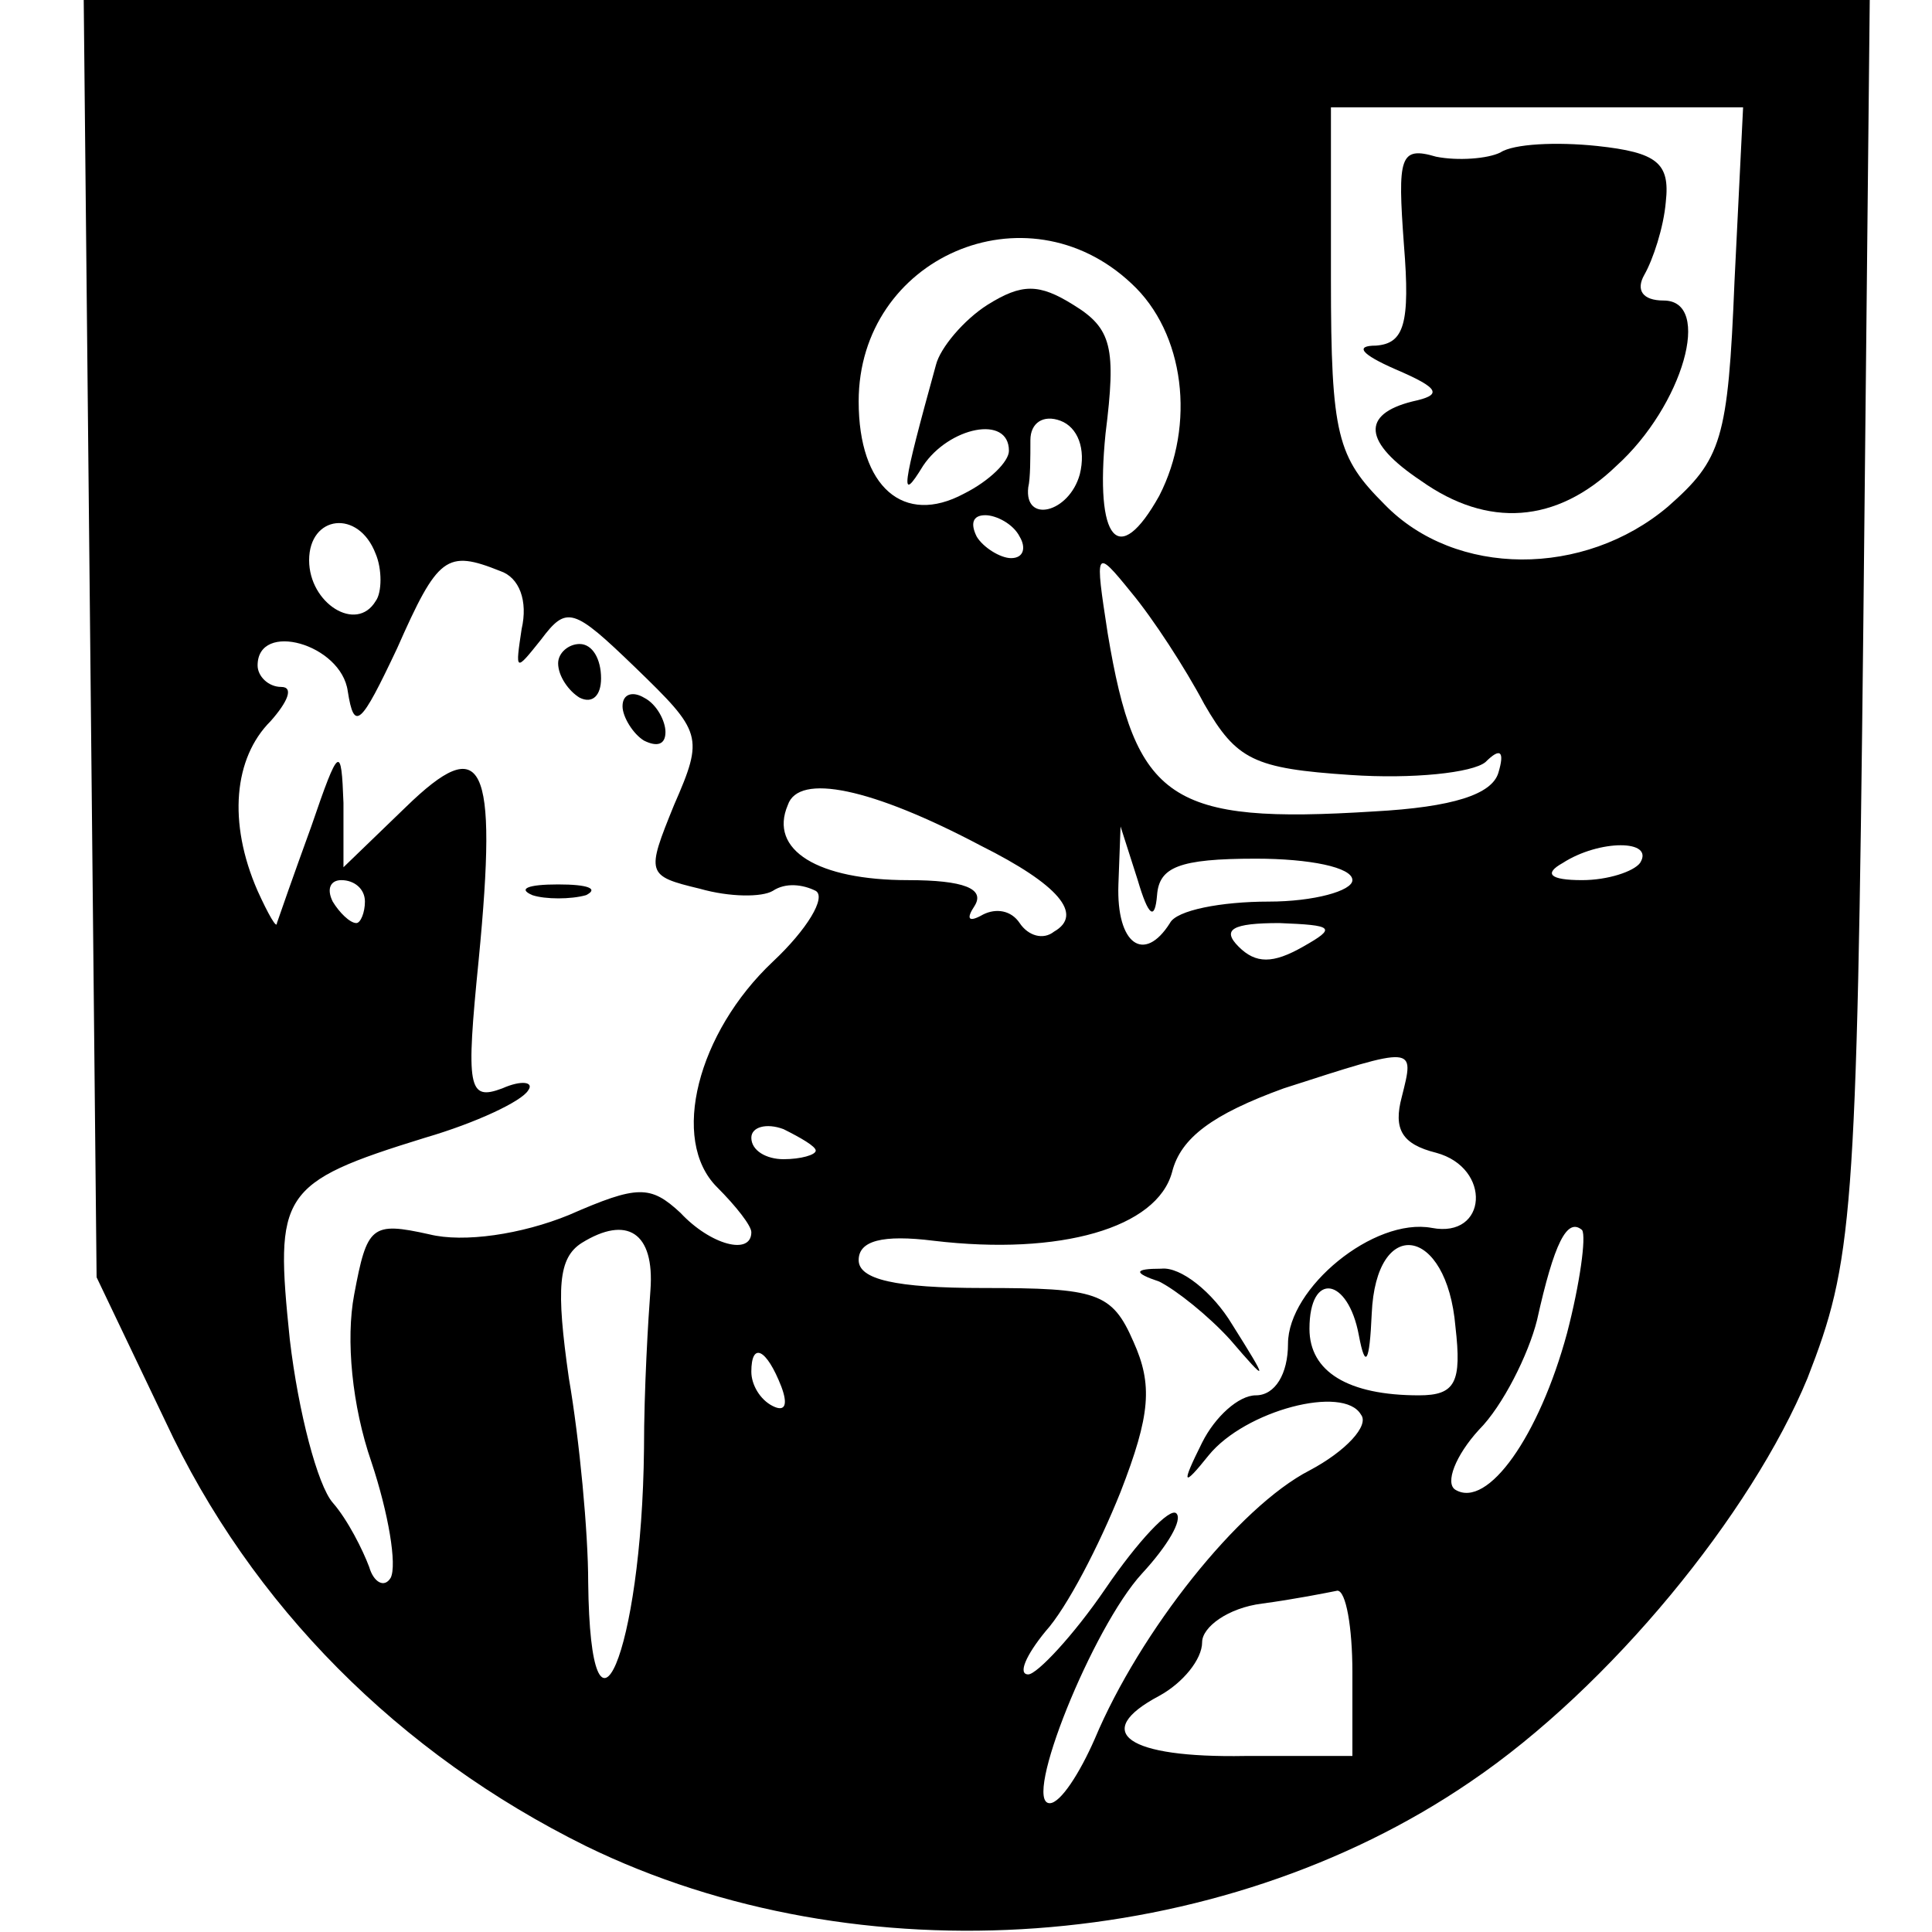
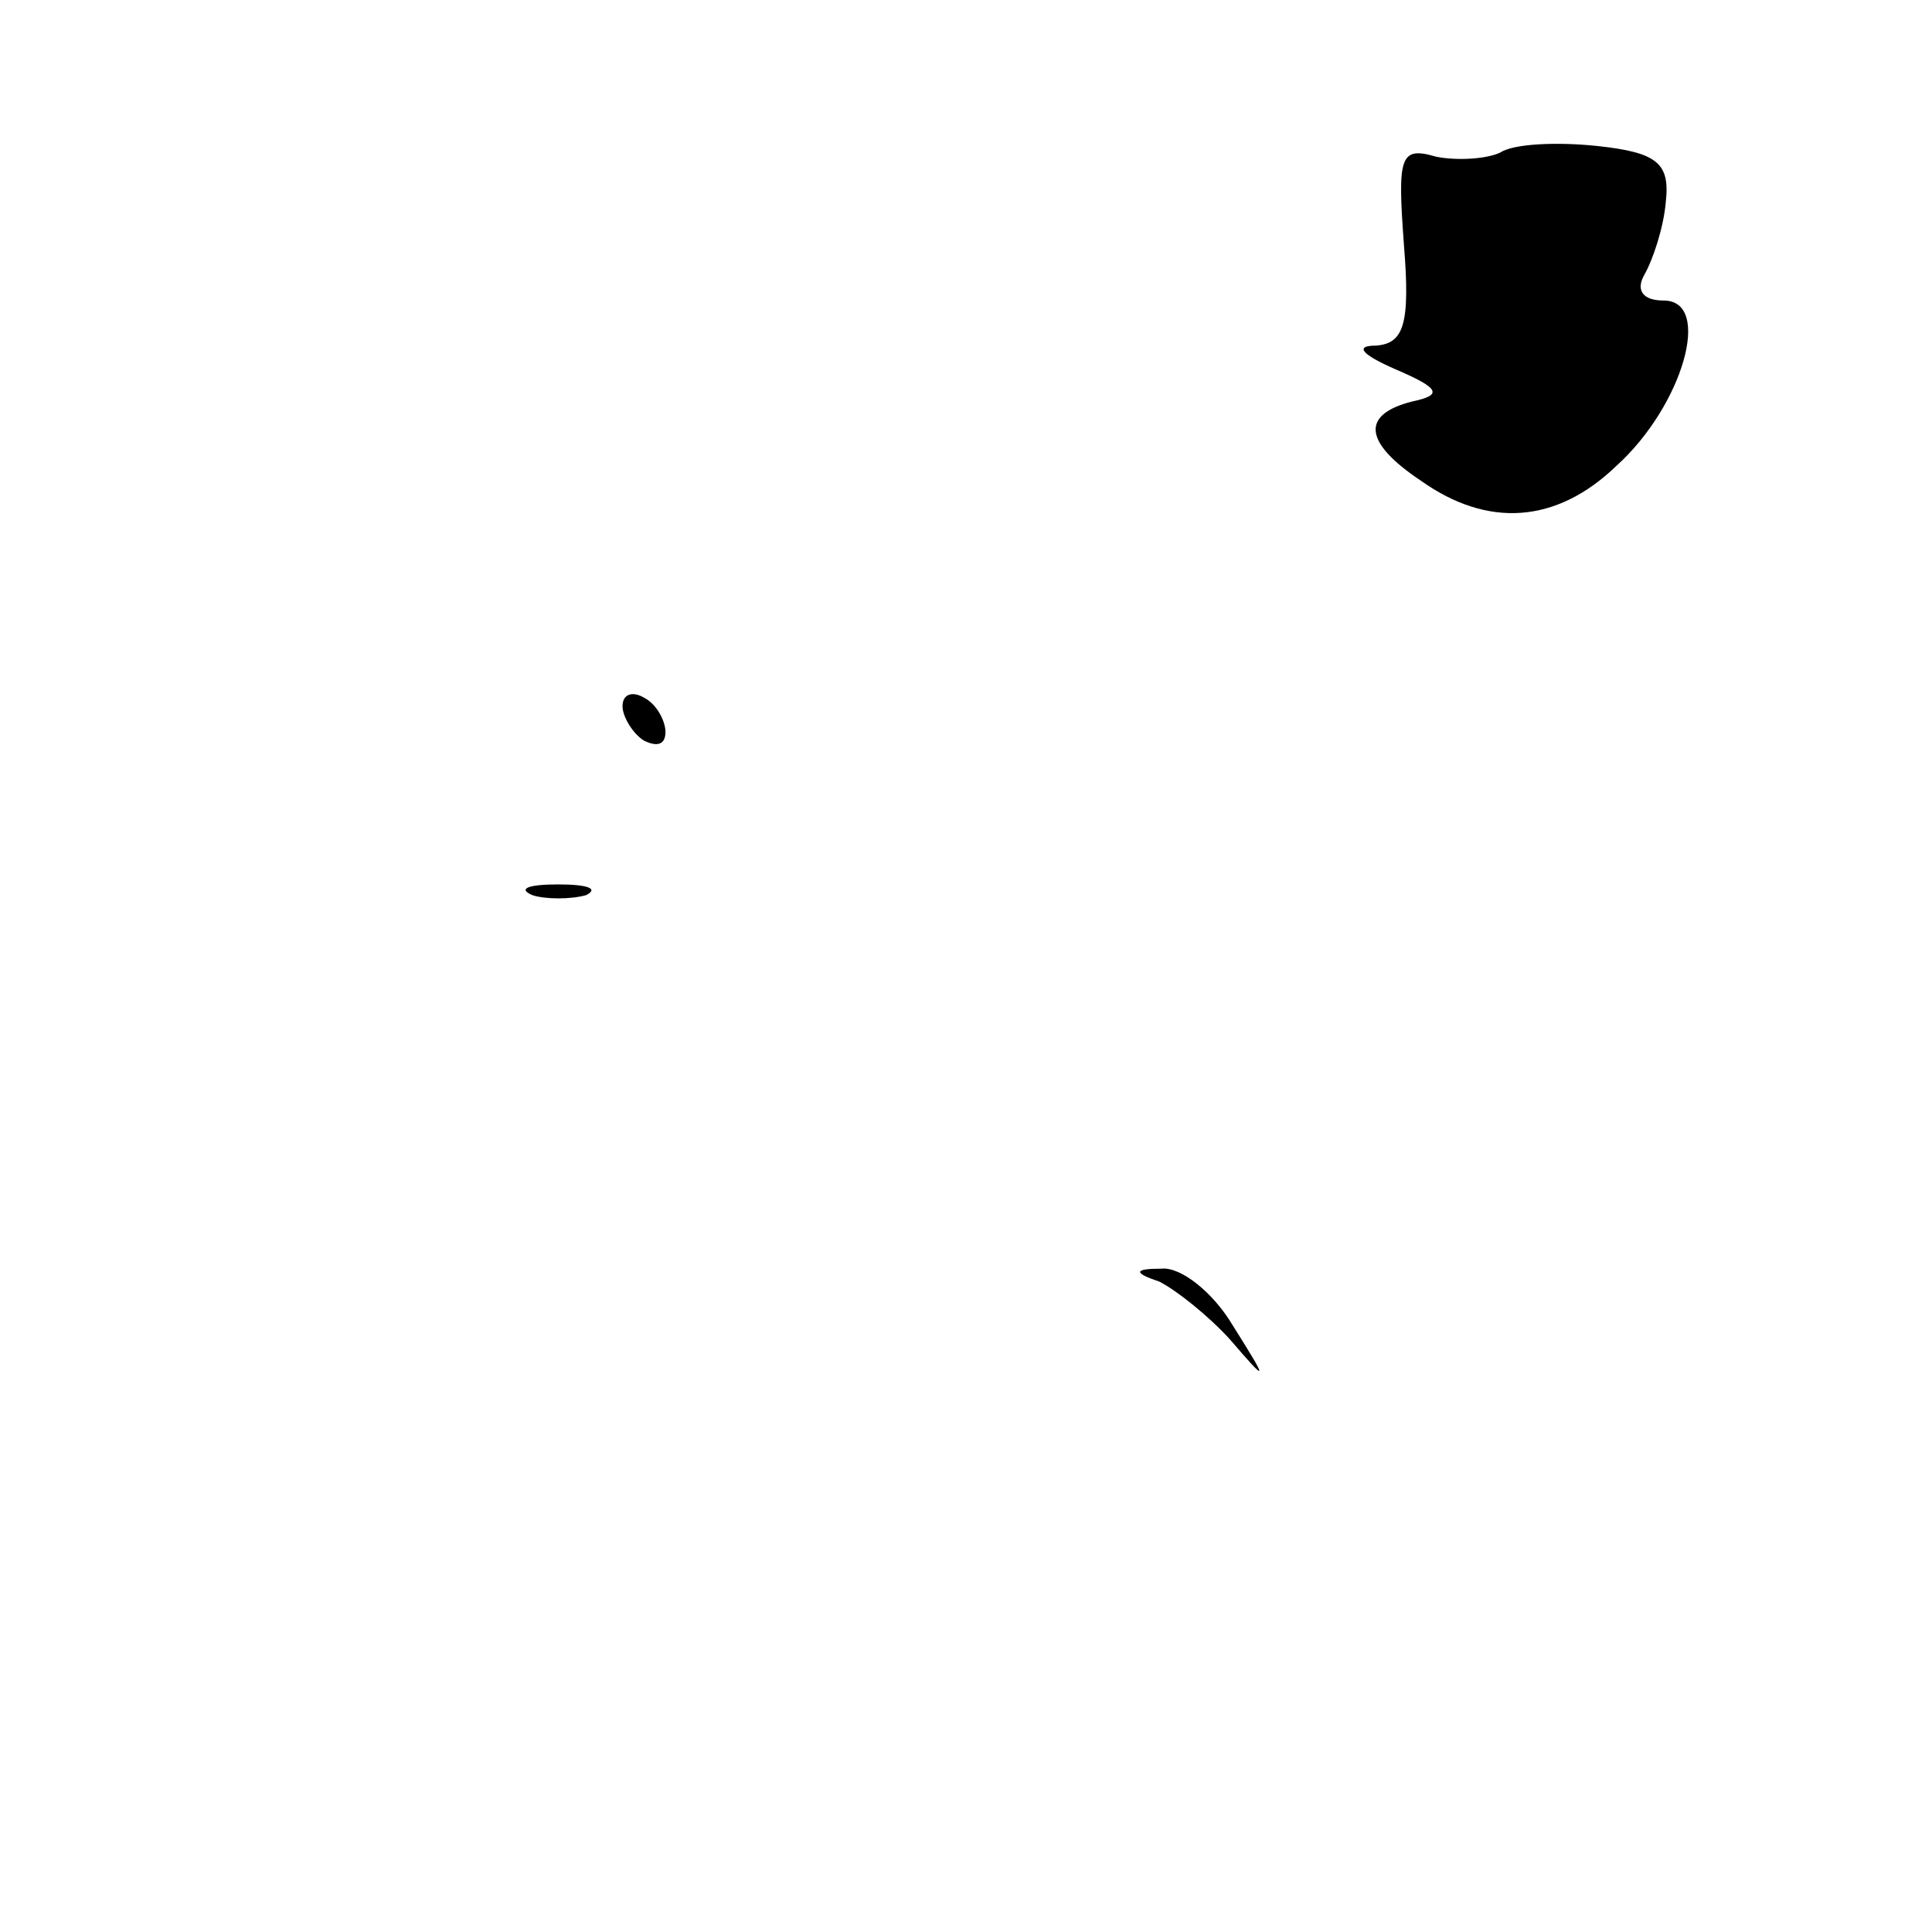
<svg xmlns="http://www.w3.org/2000/svg" version="1.0" width="90pt" height="90pt" viewBox="0 0 90 90" preserveAspectRatio="xMidYMid meet">
  <g transform="translate(0,90) scale(0.1,-0.1)" fill="#000000" stroke="none">
-     <path d="M42 603 l3 -298 32 -67 c40 -86 109 -155 196 -198 127 -62 295 -50 412 30 65 44 131 125 157 188 21 54 23 73 26 350 l3 292 -416 0 -416 0 3 -297z m766 166 c-3 -74 -6 -83 -31 -105 -39 -33 -99 -33 -132 1 -22 22 -25 32 -25 105 l0 80 96 0 96 0 -4 -81z m-281 -1 c25 -23 30 -66 13 -99 -19 -34 -30 -21 -25 29 5 40 3 49 -15 60 -16 10 -24 10 -40 0 -11 -7 -22 -20 -24 -28 -16 -58 -17 -65 -6 -47 12 18 40 24 40 7 0 -5 -9 -14 -21 -20 -28 -15 -49 3 -49 43 0 67 78 101 127 55z m-24 -89 c-5 -18 -26 -23 -24 -6 1 4 1 14 1 22 0 8 6 12 14 9 8 -3 12 -13 9 -25z m-328 -37 c3 -7 3 -18 0 -22 -9 -15 -31 -1 -31 19 0 21 23 24 31 3z m300 8 c3 -5 2 -10 -4 -10 -5 0 -13 5 -16 10 -3 6 -2 10 4 10 5 0 13 -4 16 -10z m-242 -16 c9 -3 13 -14 10 -27 -3 -20 -3 -20 9 -5 12 16 15 15 44 -13 31 -30 32 -32 18 -64 -13 -32 -13 -33 12 -39 14 -4 29 -4 34 -1 6 4 14 3 20 0 5 -3 -4 -18 -20 -33 -35 -33 -48 -83 -26 -105 9 -9 16 -18 16 -21 0 -11 -19 -6 -33 9 -14 13 -20 13 -52 -1 -22 -9 -49 -13 -65 -9 -27 6 -29 4 -35 -28 -4 -21 -1 -52 8 -78 8 -24 12 -48 9 -54 -3 -5 -8 -2 -10 5 -3 8 -10 22 -17 30 -7 8 -16 42 -20 76 -7 68 -5 73 63 94 24 7 45 17 48 22 3 4 -3 5 -12 1 -16 -6 -17 0 -11 60 9 93 2 106 -34 71 l-29 -28 0 30 c-1 27 -2 27 -15 -11 -8 -22 -15 -42 -16 -45 0 -3 -4 4 -9 15 -14 32 -11 62 6 79 8 9 11 16 5 16 -6 0 -11 5 -11 10 0 21 39 10 42 -12 3 -19 6 -16 23 20 19 43 23 46 48 36z m328 -62 c15 -26 23 -30 68 -33 29 -2 57 1 63 6 7 7 9 5 6 -5 -3 -10 -21 -16 -58 -18 -95 -6 -111 5 -124 83 -6 39 -6 40 11 19 10 -12 25 -35 34 -52z m-104 -66 c36 -18 48 -32 34 -40 -5 -4 -12 -2 -16 4 -4 6 -11 7 -17 4 -7 -4 -8 -2 -4 4 5 8 -5 12 -31 12 -42 0 -65 14 -56 35 5 15 39 8 90 -19z m82 -23 c1 13 10 17 46 17 25 0 45 -4 45 -10 0 -5 -18 -10 -39 -10 -22 0 -43 -4 -46 -10 -12 -19 -25 -10 -24 18 l1 27 8 -25 c5 -17 8 -19 9 -7z m225 15 c-3 -4 -15 -8 -27 -8 -15 0 -18 3 -9 8 17 11 43 11 36 0z m-594 -18 c0 -5 -2 -10 -4 -10 -3 0 -8 5 -11 10 -3 6 -1 10 4 10 6 0 11 -4 11 -10z m437 -21 c-14 -8 -22 -8 -30 0 -8 8 -3 11 19 11 25 -1 27 -2 11 -11z m46 -70 c-4 -15 0 -22 16 -26 26 -7 24 -40 -2 -35 -27 5 -67 -28 -67 -54 0 -14 -6 -24 -15 -24 -8 0 -19 -10 -25 -22 -10 -20 -9 -21 3 -6 17 21 63 33 71 19 4 -5 -7 -17 -24 -26 -33 -17 -79 -75 -100 -125 -7 -16 -16 -30 -21 -30 -13 0 20 82 43 107 12 13 19 25 16 28 -3 3 -18 -13 -33 -35 -15 -22 -32 -40 -36 -40 -5 0 -1 9 8 20 10 11 25 40 35 65 14 36 15 50 6 70 -10 23 -17 25 -70 25 -41 0 -58 4 -58 13 0 9 11 12 35 9 59 -7 104 6 111 32 4 16 19 27 52 39 62 20 61 20 55 -4z m-273 -25 c0 -2 -7 -4 -15 -4 -8 0 -15 4 -15 10 0 5 7 7 15 4 8 -4 15 -8 15 -10z m-77 -65 c-1 -13 -3 -46 -3 -74 -1 -95 -25 -151 -26 -62 0 23 -4 66 -9 95 -6 42 -5 56 6 63 21 13 34 5 32 -22z m427 -20 c-13 -48 -37 -82 -52 -73 -5 3 0 16 11 28 11 11 23 35 27 51 8 36 14 48 21 42 2 -3 -1 -25 -7 -48z m-52 3 c3 -26 0 -32 -17 -32 -33 0 -51 11 -51 31 0 27 18 24 23 -3 3 -16 5 -13 6 10 2 46 35 41 39 -6z m-314 -28 c3 -8 2 -12 -4 -9 -6 3 -10 10 -10 16 0 14 7 11 14 -7z m266 -133 l0 -39 -50 0 c-55 -1 -72 11 -40 28 11 6 20 17 20 25 0 7 12 16 28 18 15 2 30 5 35 6 4 0 7 -17 7 -38z" />
    <path d="M699 829 c-6 -3 -20 -4 -30 -2 -17 5 -18 0 -15 -41 3 -37 0 -46 -13 -47 -10 0 -7 -4 9 -11 21 -9 22 -12 8 -15 -24 -6 -23 -19 4 -37 31 -22 63 -20 91 7 31 28 45 77 22 77 -10 0 -13 5 -9 12 4 7 9 22 10 34 2 18 -4 23 -32 26 -19 2 -39 1 -45 -3z" />
-     <path d="M260 591 c0 -6 5 -13 10 -16 6 -3 10 1 10 9 0 9 -4 16 -10 16 -5 0 -10 -4 -10 -9z" />
    <path d="M290 571 c0 -5 5 -13 10 -16 6 -3 10 -2 10 4 0 5 -4 13 -10 16 -5 3 -10 2 -10 -4z" />
    <path d="M248 483 c6 -2 18 -2 25 0 6 3 1 5 -13 5 -14 0 -19 -2 -12 -5z" />
    <path d="M540 303 c8 -4 23 -16 33 -27 18 -21 18 -20 1 7 -9 15 -24 27 -33 26 -13 0 -13 -2 -1 -6z" />
  </g>
</svg>